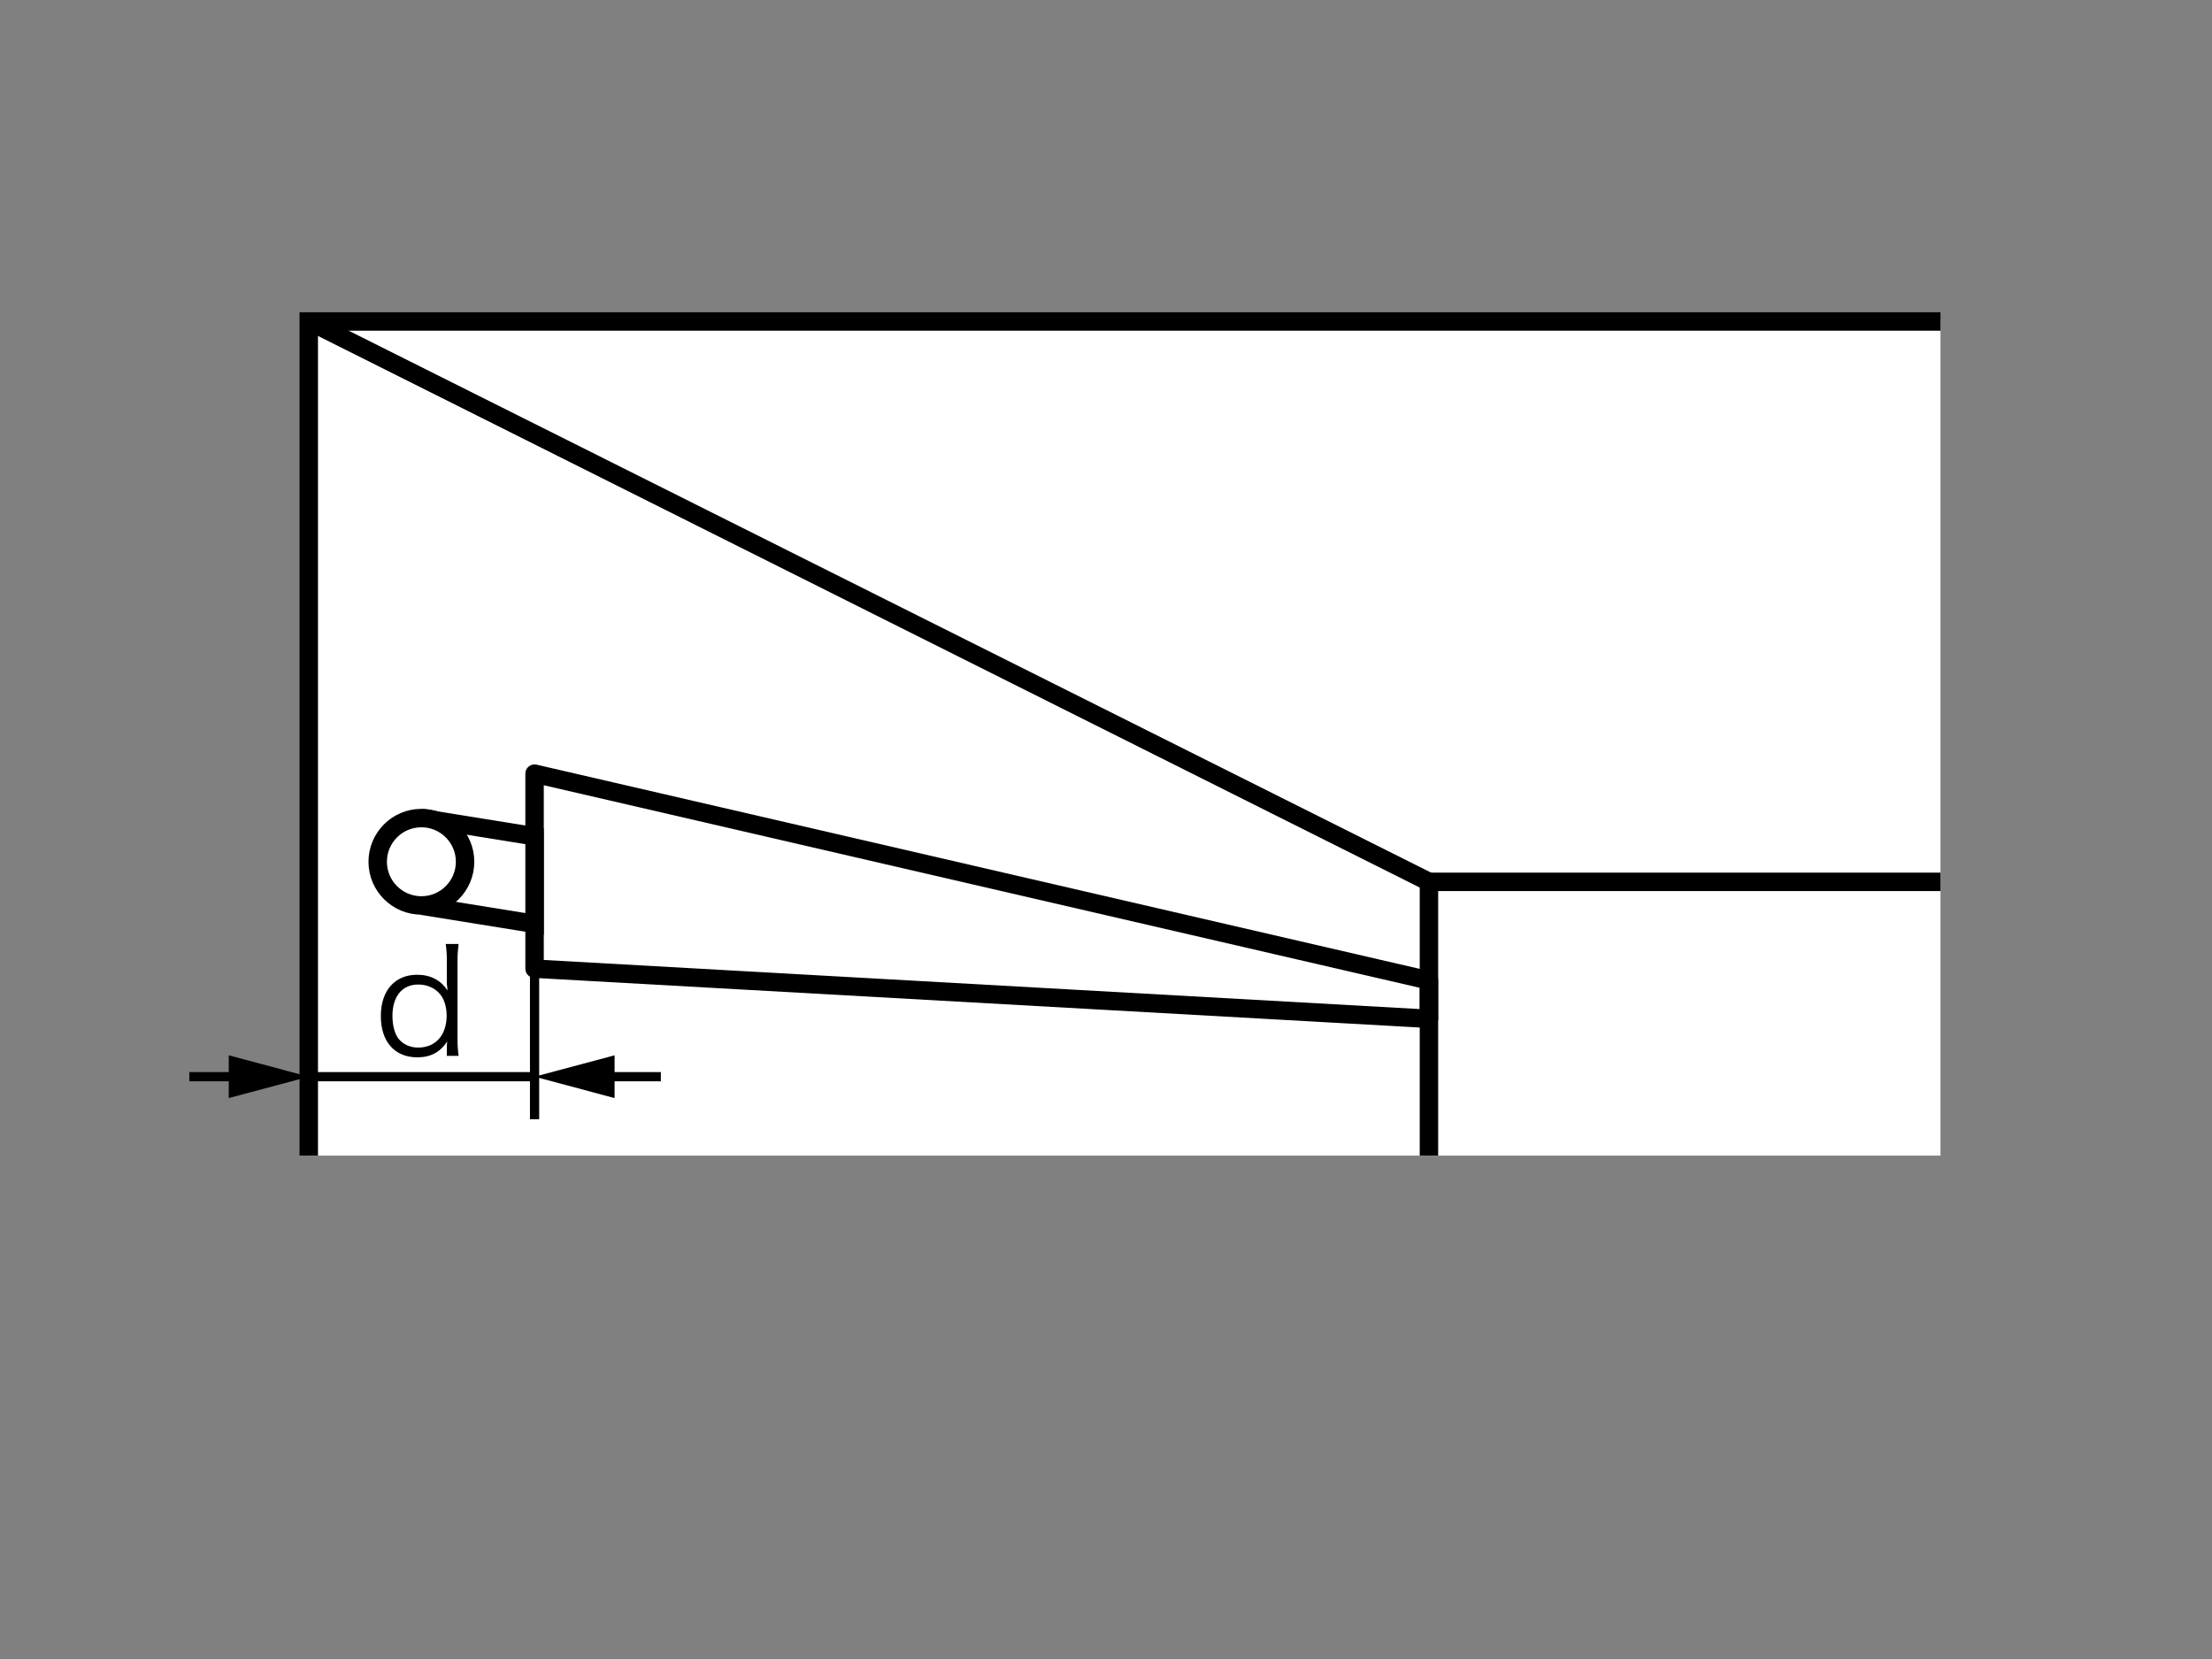
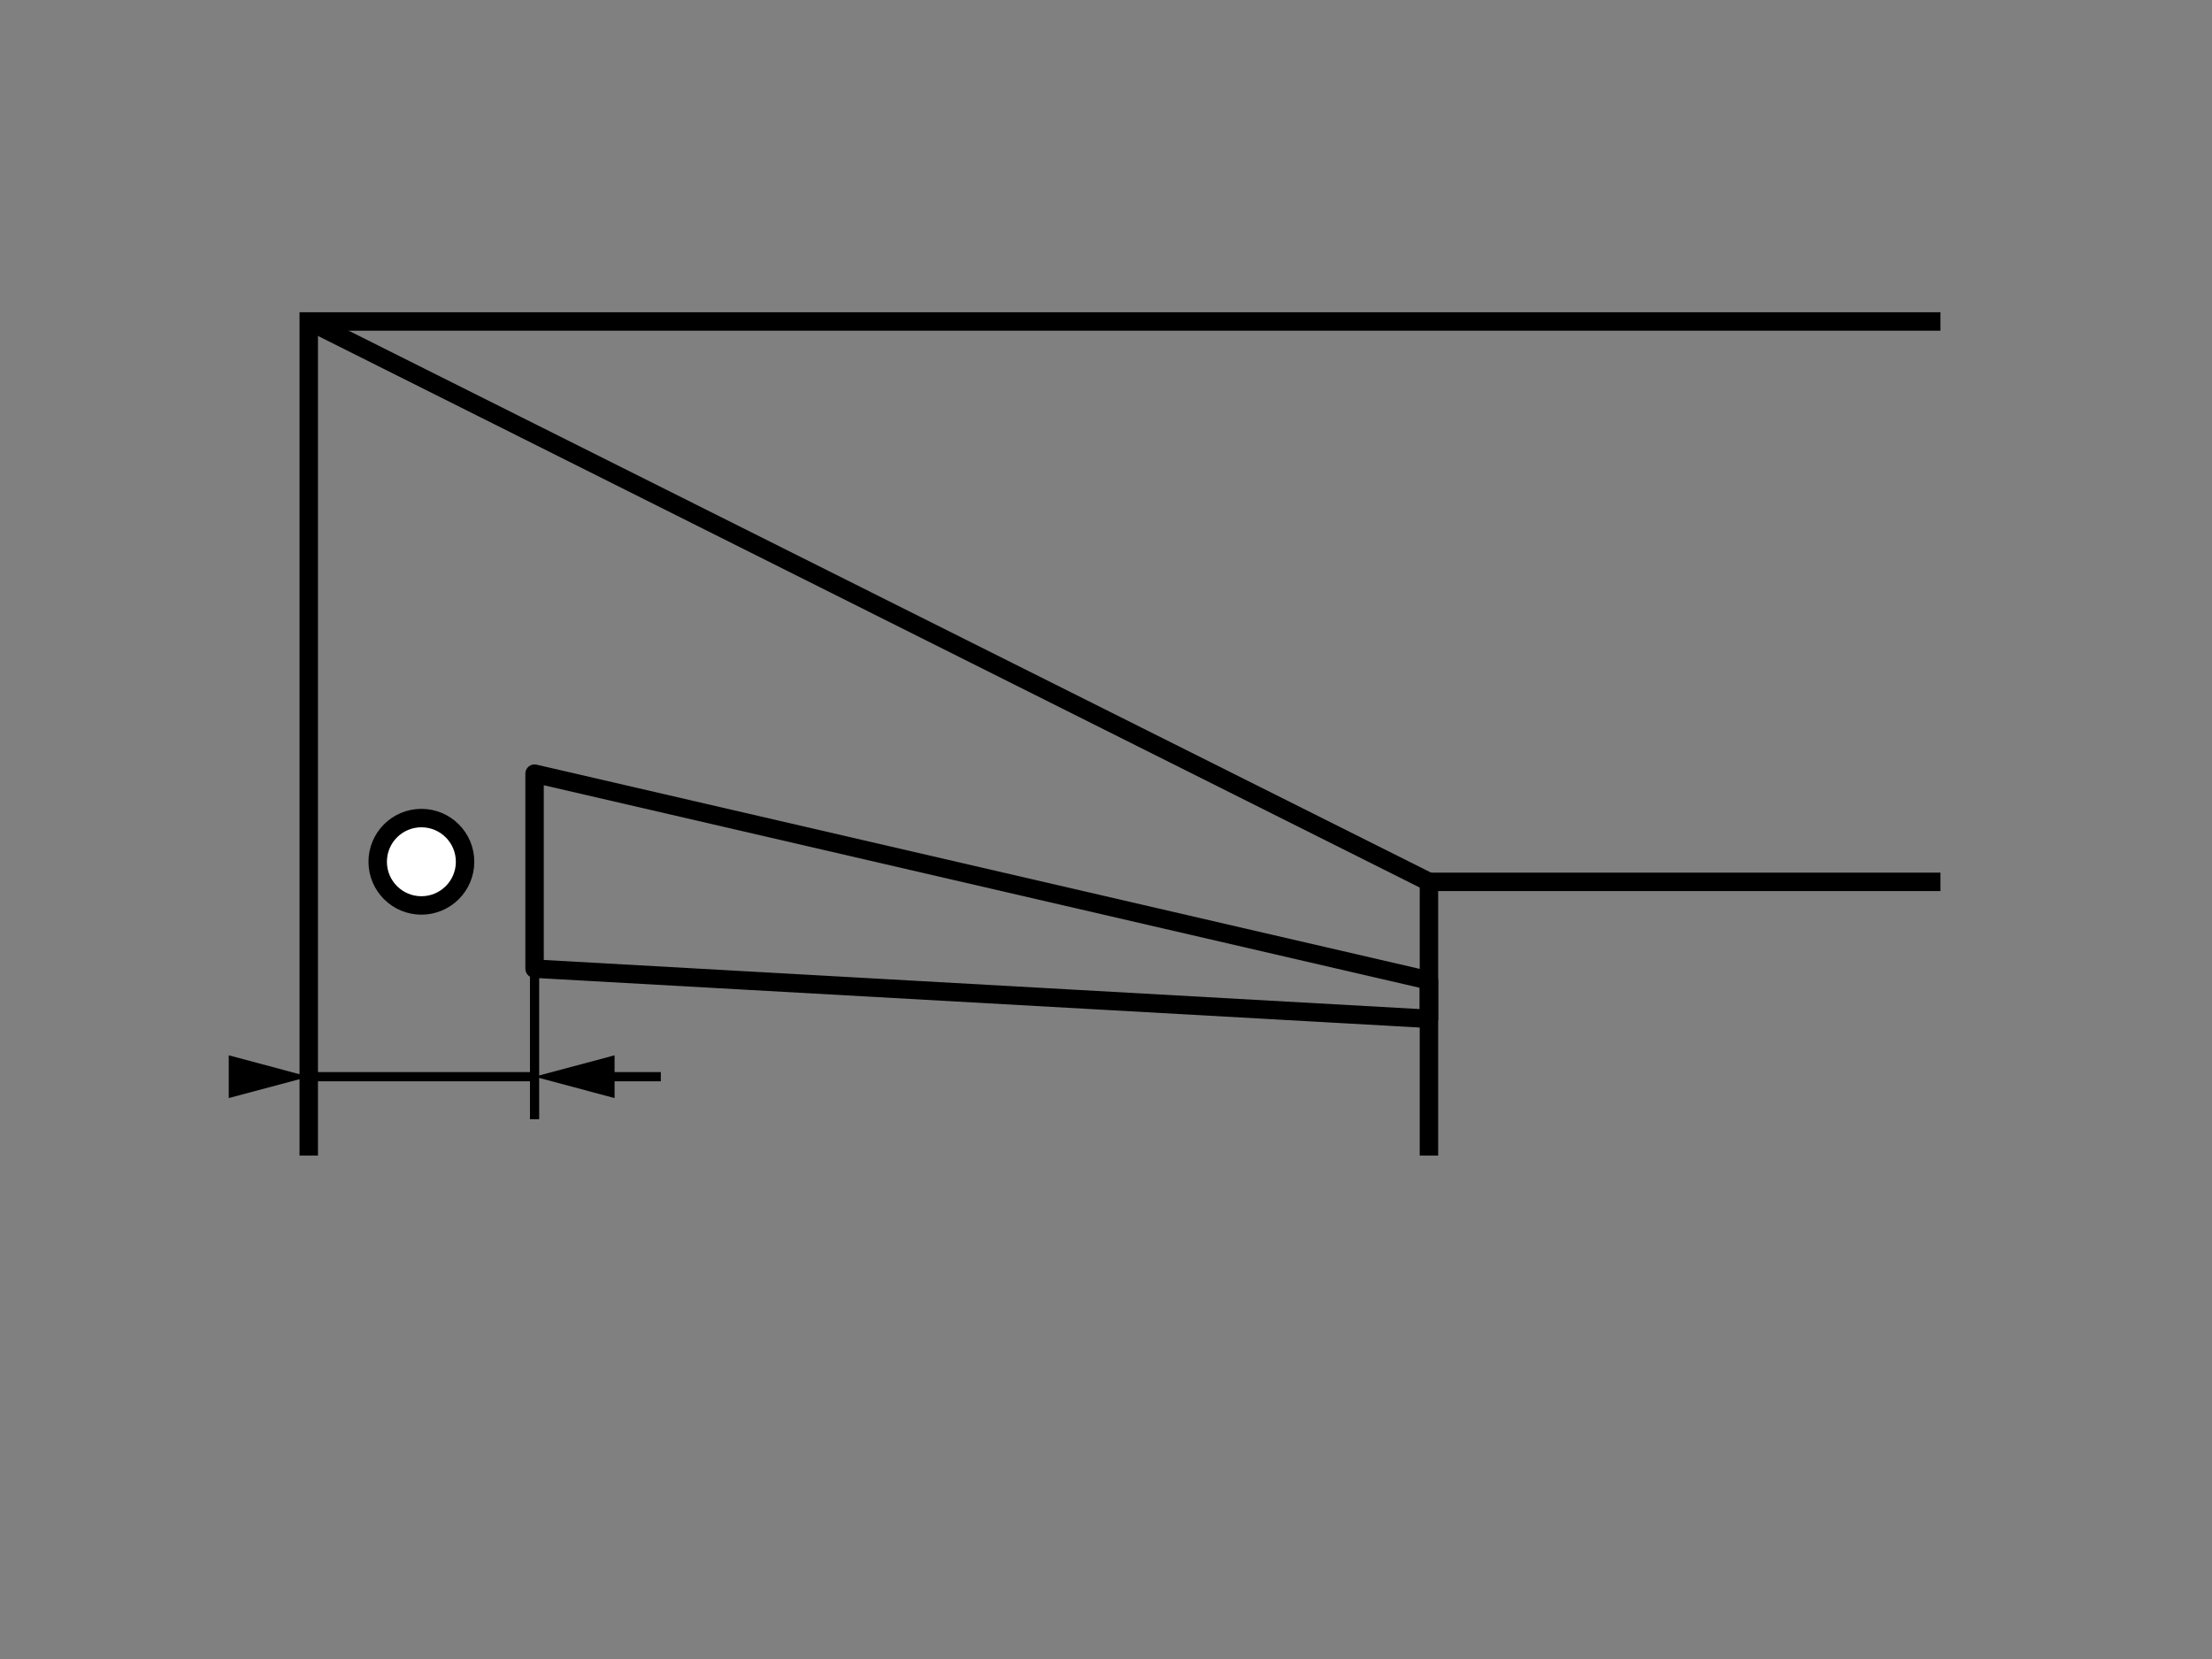
<svg xmlns="http://www.w3.org/2000/svg" id="a" viewBox="0 0 120 90">
  <rect x="0" y="0" width="120" height="90" fill="#808080" stroke="none" />
  <defs>
    <style>.b{fill:#fff}.b,.d,.e{stroke-miterlimit:10;stroke:#000}.d{stroke-width:.5px}.d,.e{fill:none}</style>
  </defs>
-   <path d="M16.75 62.69V17.44h88.52v45.25H16.75z" style="fill:#fff" />
  <path d="M16.75 62.69V17.44h88.52M105.27 47.84H77.52v14.85" class="e" />
  <path d="M77.52 53.19v2.08L29 52.55V41.97l48.52 11.22z" style="stroke-linejoin:round;fill:none;stroke:#000" />
  <path d="M77.52 47.84 16.8 17.44" class="e" />
-   <path d="m22.86 49.13 6.14.99v-4.75l-6.14-.99" class="b" />
  <circle cx="22.86" cy="46.75" r="2.37" class="b" />
  <path d="M29 60.72v-8.17M32.54 58.41h3.31" class="d" />
  <path d="M33.34 59.57 29 58.41l4.34-1.16v2.32z" />
-   <path d="M10.27 58.41h2.93" class="d" />
  <path d="m12.41 59.57 4.34-1.16-4.34-1.16v2.32z" />
  <path d="M16.75 58.41H29" class="d" />
-   <path d="M24.24 56.89c0-.11 0-.26.02-.39-.38.58-.9.86-1.62.86-1.23 0-1.98-.85-1.98-2.24s.77-2.24 1.97-2.24c.73 0 1.29.3 1.64.85v-.12c-.03-.17-.03-.24-.03-.42v-1.07c0-.38-.02-.61-.06-.91h.7c-.04.32-.06.55-.06.9v4.25c0 .4.02.61.06.92h-.64v-.39Zm-2.95-1.79c0 .53.12.98.33 1.25.25.31.62.48 1.07.48.94 0 1.54-.68 1.54-1.73 0-.53-.16-.99-.45-1.27-.28-.27-.66-.42-1.09-.42-.87 0-1.4.64-1.4 1.7Z" />
</svg>